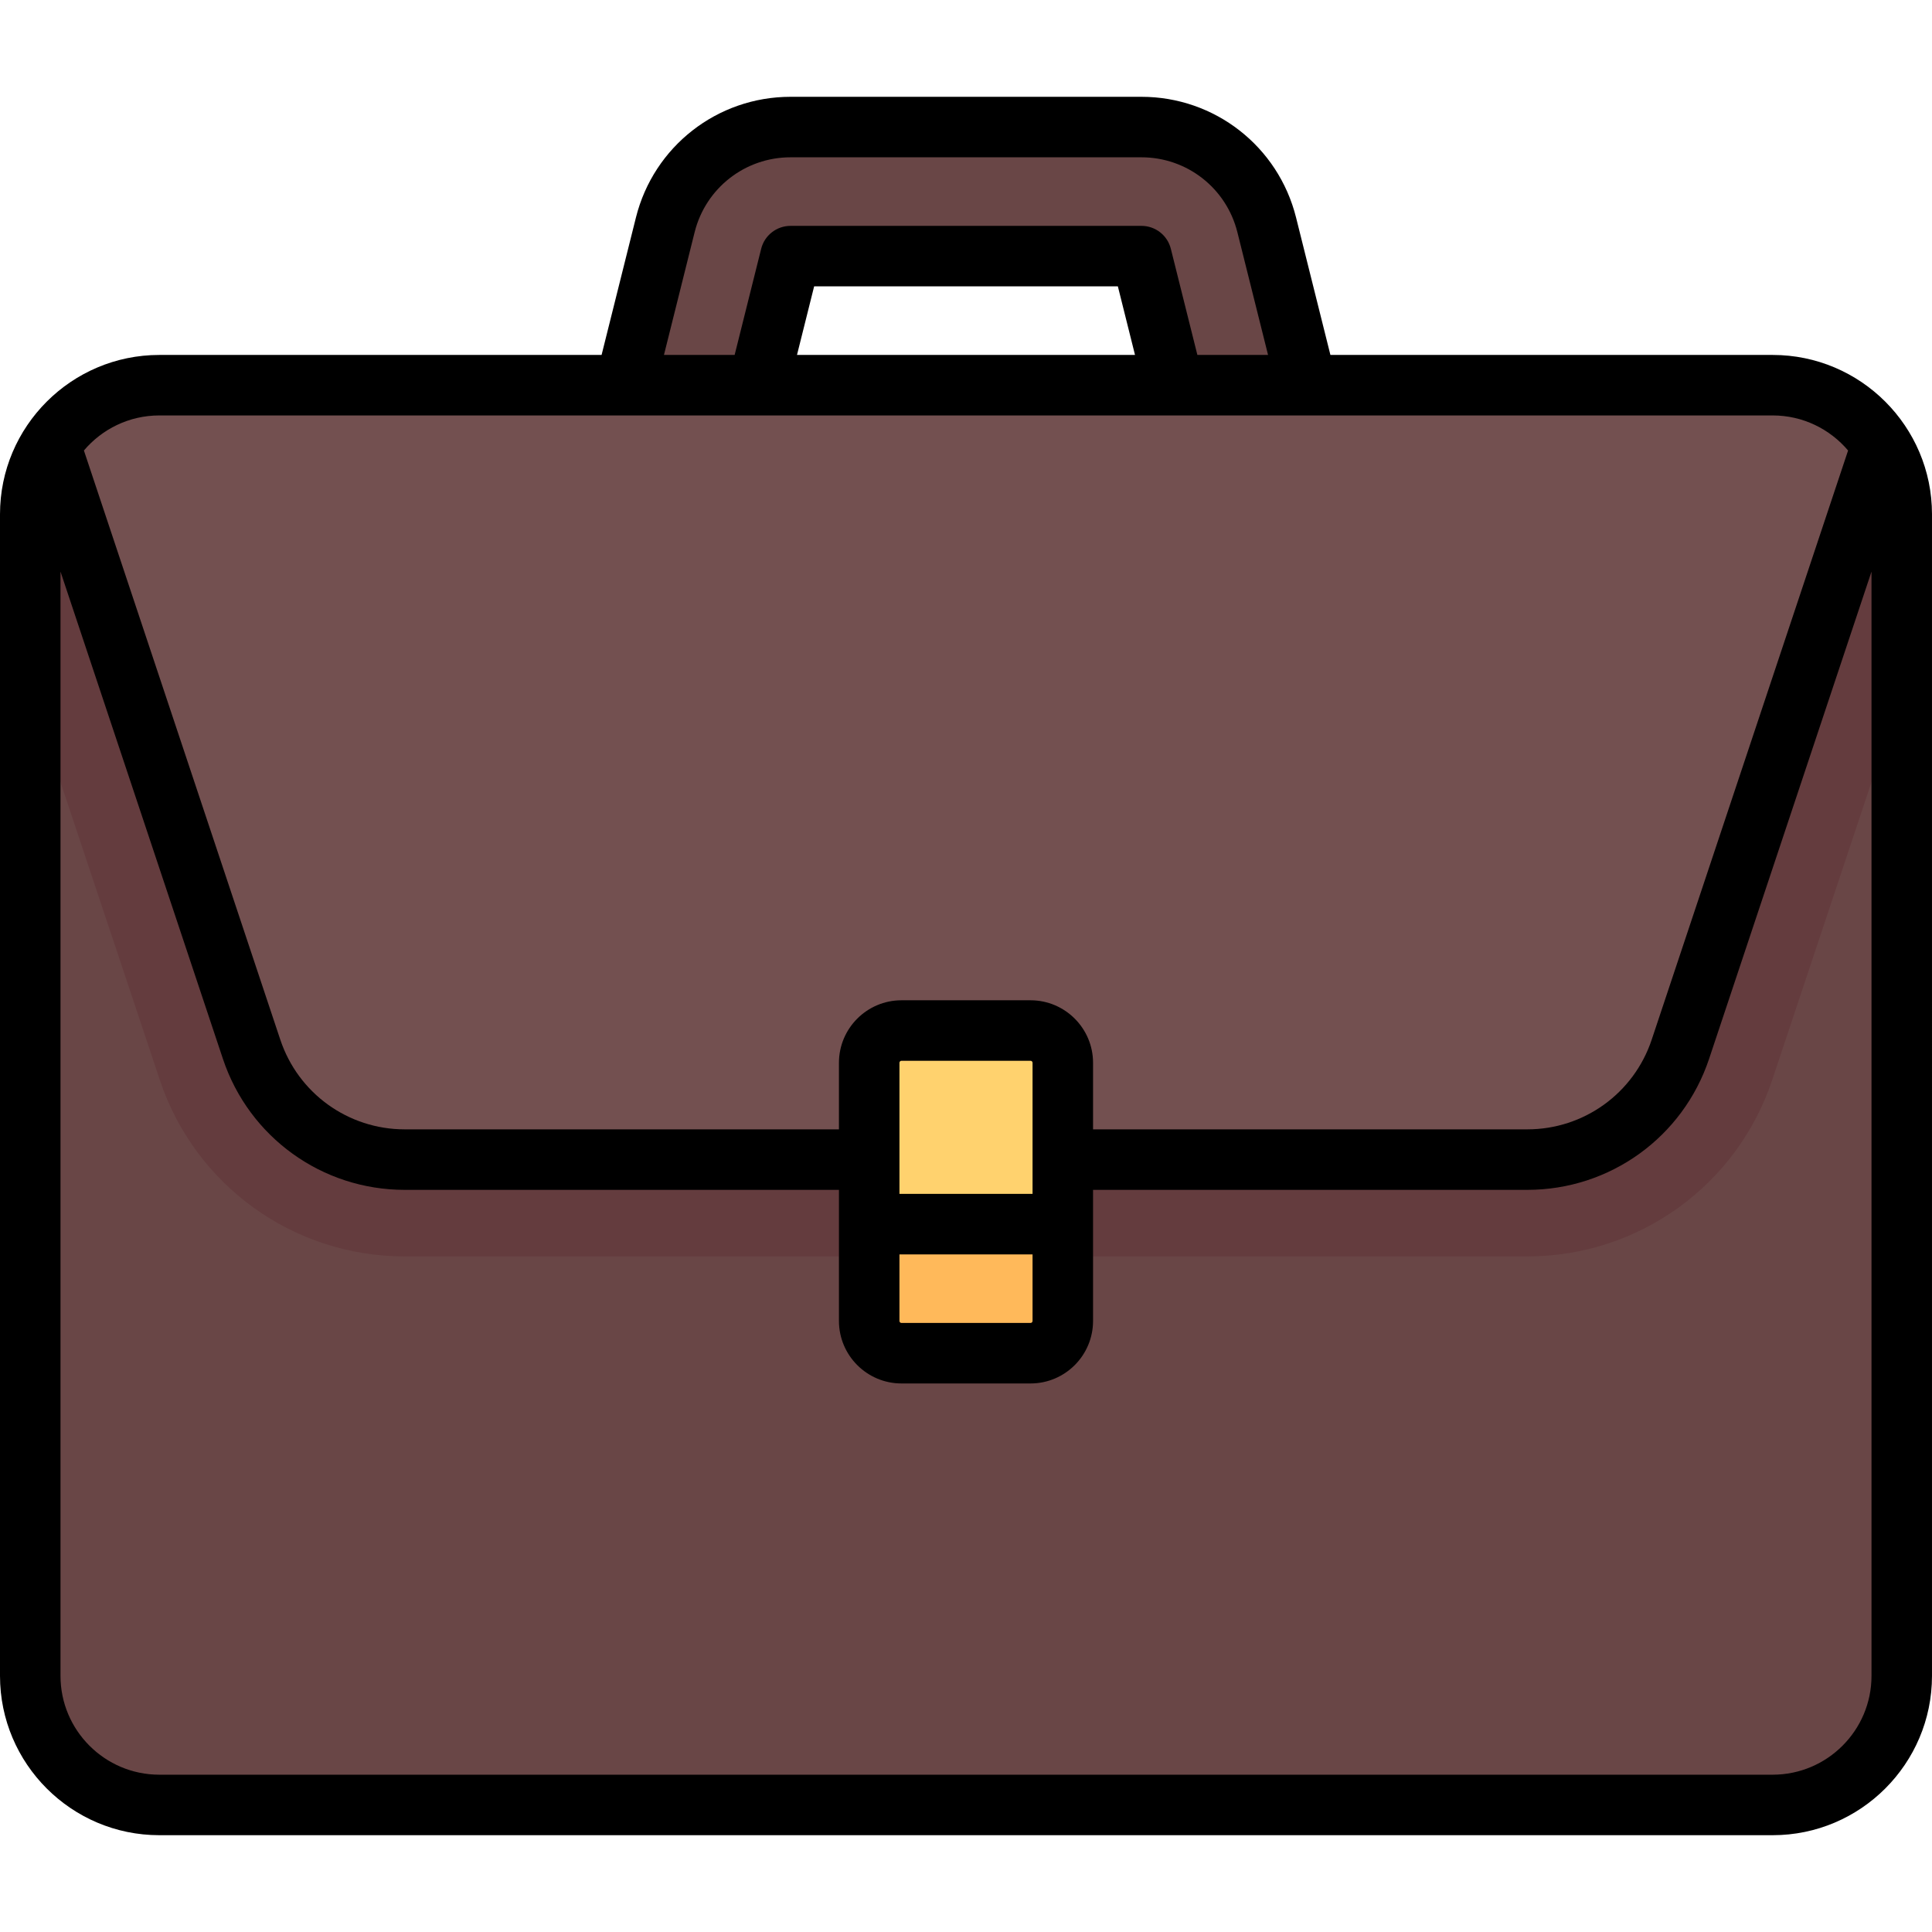
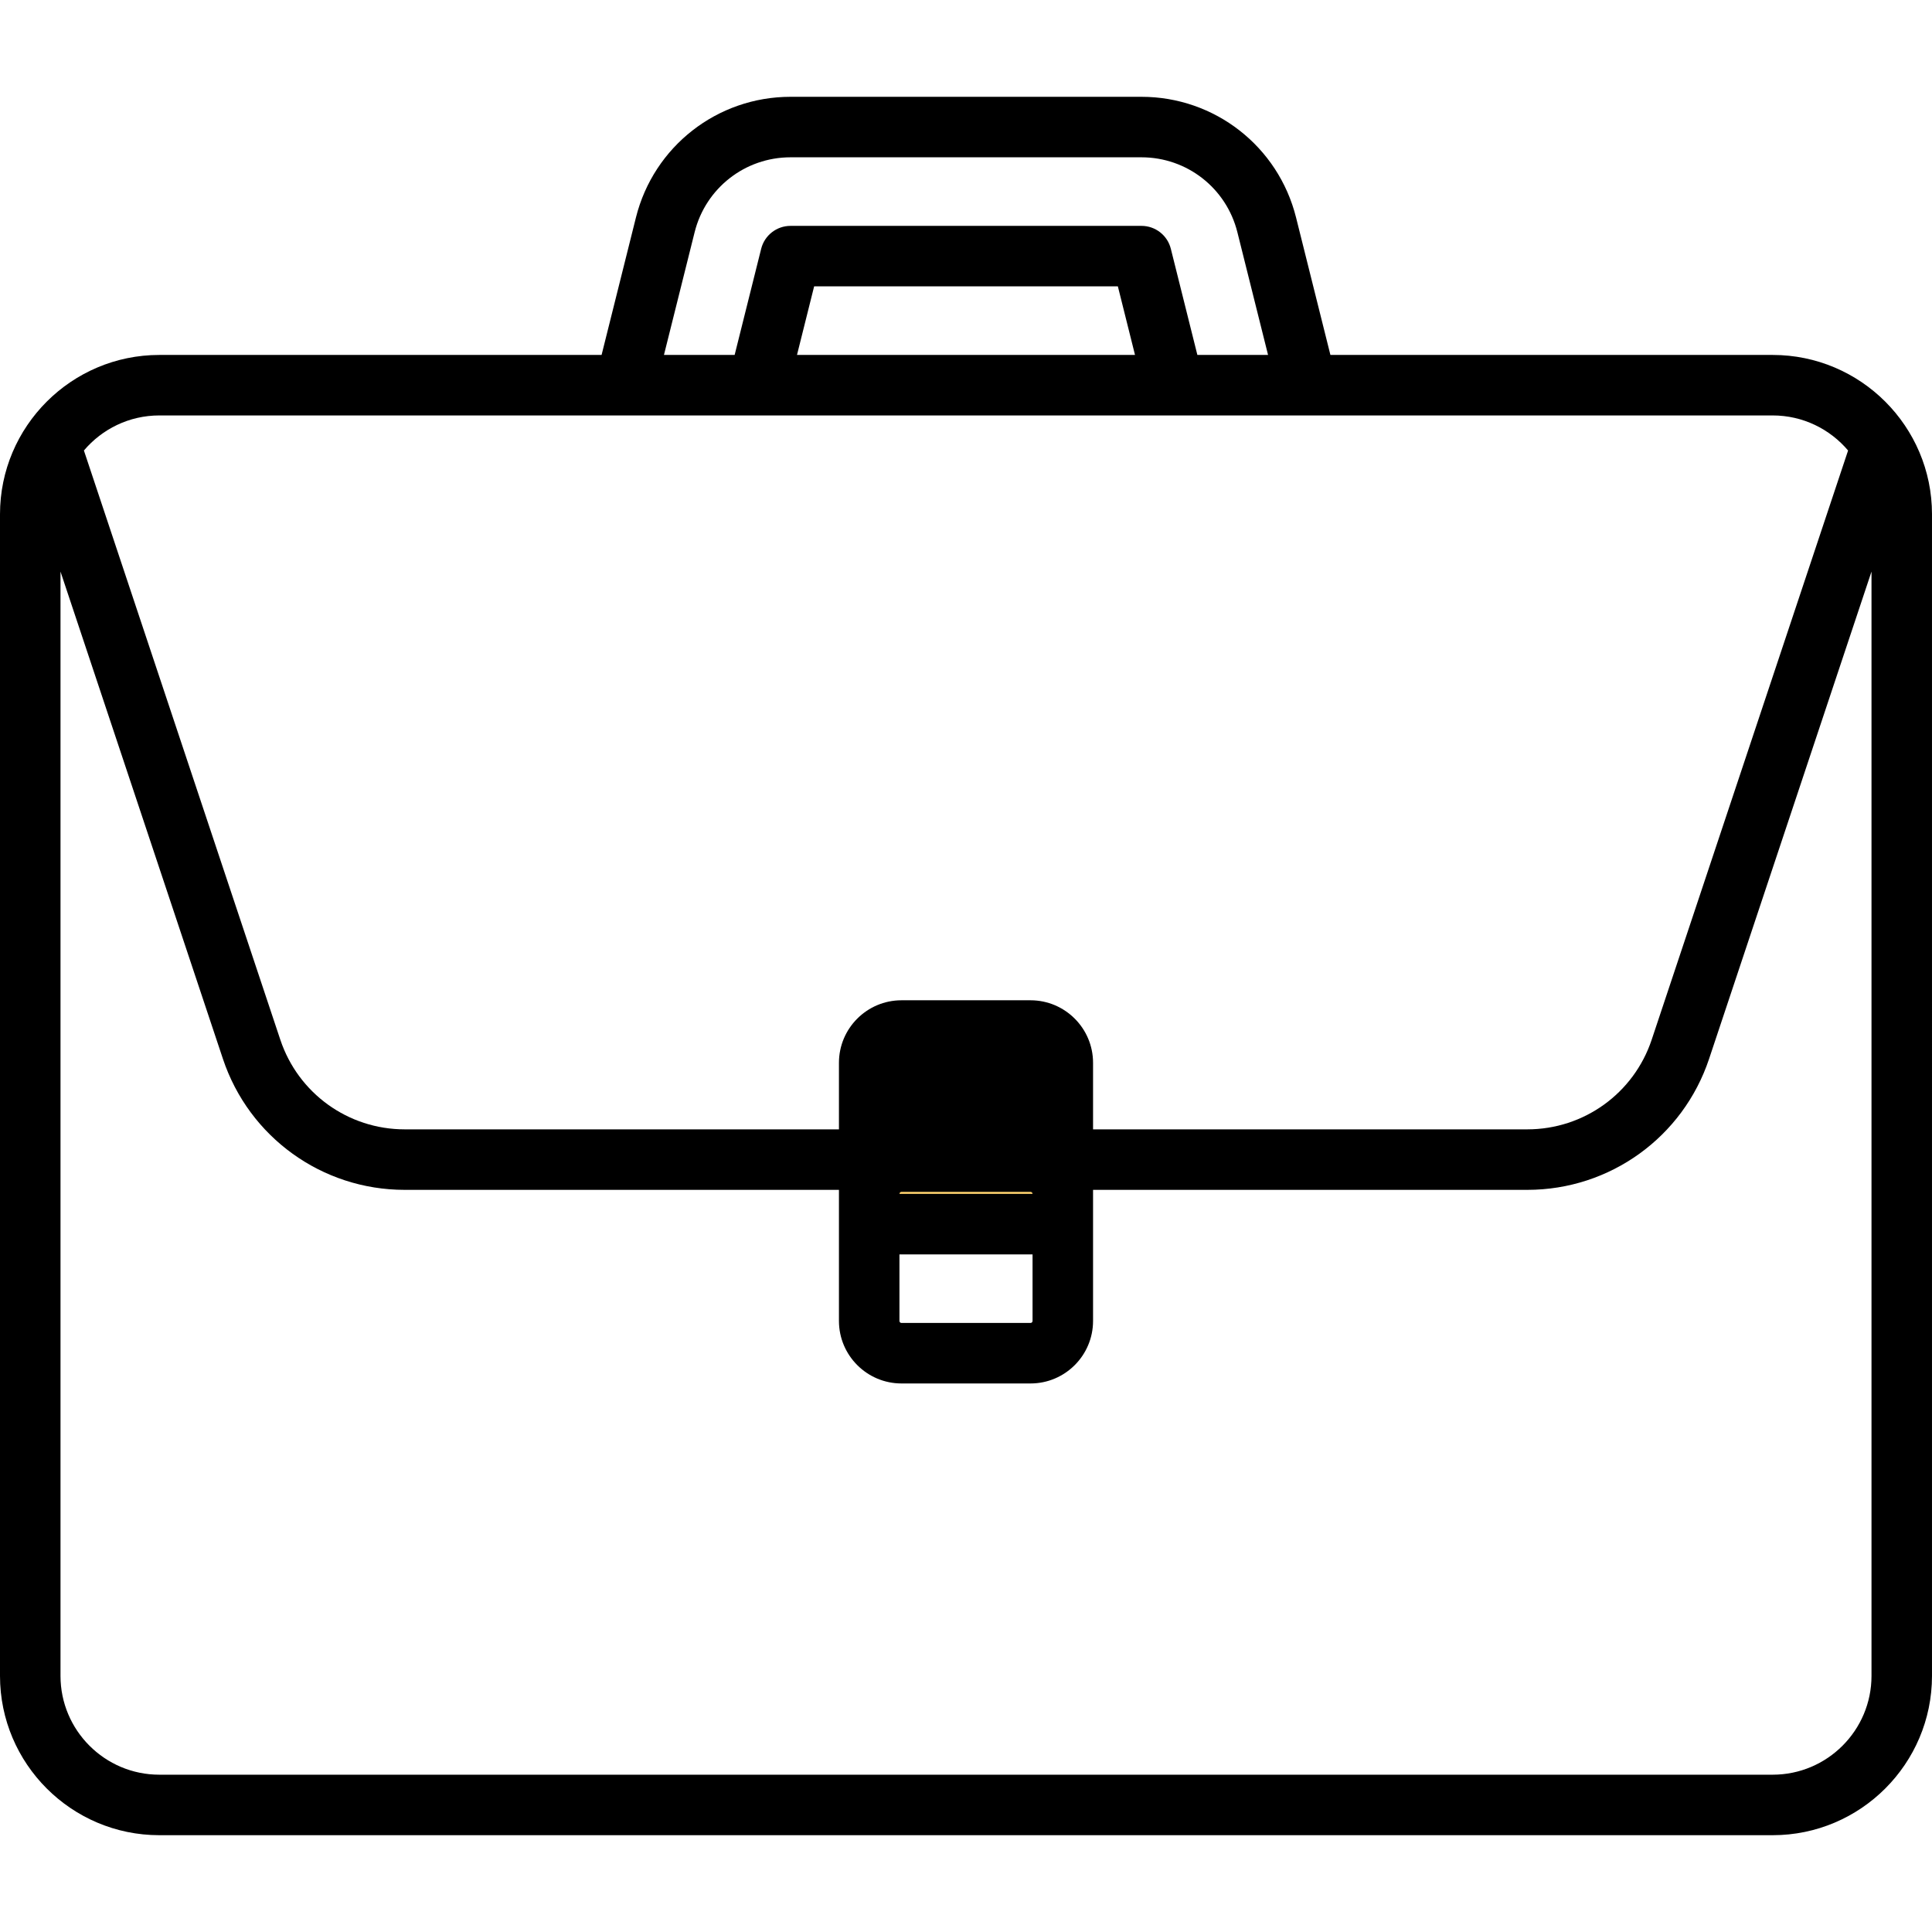
<svg xmlns="http://www.w3.org/2000/svg" height="64px" width="64px" version="1.1" id="Layer_1" viewBox="0 0 512 512" xml:space="preserve" fill="#000000">
  <g id="SVGRepo_bgCarrier" stroke-width="0" />
  <g id="SVGRepo_tracerCarrier" stroke-linecap="round" stroke-linejoin="round" />
  <g id="SVGRepo_iconCarrier">
-     <path style="fill:#694646;" d="M469.779,102.079H346.315l-10.624-42.497c-3.816-15.256-17.461-25.912-33.186-25.912h-93.011 c-15.724,0-29.37,10.656-33.186,25.912l-10.624,42.497H42.221c-18.891,0-34.205,15.314-34.205,34.205v307.841 c0,18.891,15.314,34.205,34.205,34.205h427.557c18.891,0,34.205-15.314,34.205-34.205V136.284 C503.983,117.393,488.669,102.079,469.779,102.079z M200.943,102.079l8.551-34.205h93.011l8.551,34.205H200.943z" />
-     <path style="fill:#643C3E;" d="M469.779,102.079H42.221c-18.892,0-34.205,15.314-34.205,34.205v46.918l34.326,102.982 c9.328,27.978,35.408,46.777,64.9,46.777h297.515c29.493,0,55.573-18.799,64.899-46.777l34.326-102.979v-46.92 C503.983,117.393,488.67,102.079,469.779,102.079z" />
-     <path style="fill:#735050;" d="M13.354,118.089l53.327,159.982c5.82,17.459,22.158,29.235,40.562,29.235h297.515 c18.403,0,34.742-11.776,40.562-29.235l53.327-159.982c-6.06-9.592-16.684-16.01-28.869-16.01H42.221 C30.037,102.079,19.412,108.497,13.354,118.089z" />
-     <path style="fill:#FFB95A;" d="M273.102,358.614h-34.205c-4.722,0-8.551-3.829-8.551-8.551v-68.409c0-4.722,3.829-8.551,8.551-8.551 h34.205c4.722,0,8.551,3.829,8.551,8.551v68.409C281.653,354.785,277.825,358.614,273.102,358.614z" />
    <path style="fill:#FFD26E;" d="M281.653,324.409h-51.307v-42.756c0-4.722,3.829-8.551,8.551-8.551h34.205 c4.722,0,8.551,3.829,8.551,8.551V324.409z" />
-     <path d="M469.779,94.063H352.573l-9.106-36.426c-4.71-18.832-21.554-31.983-40.962-31.983h-93.011 c-19.408,0-36.253,13.152-40.963,31.985l-9.105,36.425H42.221C18.941,94.063,0,113.003,0,136.284v307.841 c0,23.28,18.941,42.221,42.221,42.221h427.557c23.28,0,42.221-18.941,42.221-42.221V136.284 C512,113.003,493.059,94.063,469.779,94.063z M184.086,61.528c2.922-11.682,13.371-19.841,25.409-19.841h93.011 c12.038,0,22.486,8.159,25.409,19.84l8.133,32.536h-18.732l-7.033-28.132c-0.891-3.569-4.098-6.072-7.777-6.072h-93.011 c-3.678,0-6.885,2.503-7.777,6.072l-7.031,28.132h-18.732L184.086,61.528z M300.789,94.063h-89.578l4.543-18.171h80.492 L300.789,94.063z M42.221,110.096h427.557c8.005,0,15.177,3.614,19.985,9.291l-52.05,156.149 c-4.736,14.208-17.98,23.754-32.957,23.754H289.67v-17.637c0-9.136-7.432-16.568-16.568-16.568h-34.205 c-9.136,0-16.568,7.432-16.568,16.568v17.637H107.243c-14.976,0-28.221-9.546-32.957-23.753l-52.05-156.15 C27.044,113.71,34.216,110.096,42.221,110.096z M273.637,316.392h-35.273v-34.739c0-0.295,0.239-0.534,0.534-0.534h34.205 c0.295,0,0.534,0.239,0.534,0.534V316.392z M238.363,332.426h35.273v17.637c0,0.295-0.239,0.534-0.534,0.534h-34.205 c-0.295,0-0.534-0.239-0.534-0.534V332.426z M469.779,470.313H42.221c-14.44,0-26.188-11.748-26.188-26.188V151.481l43.042,129.126 c6.922,20.765,26.279,34.717,48.168,34.717H222.33v34.739c0,9.136,7.432,16.568,16.568,16.568h34.205 c9.136,0,16.568-7.432,16.568-16.568v-34.739h115.087c21.889,0,41.245-13.951,48.168-34.717l43.042-129.126v292.644 C495.967,458.565,484.218,470.313,469.779,470.313z" />
+     <path d="M469.779,94.063H352.573l-9.106-36.426c-4.71-18.832-21.554-31.983-40.962-31.983h-93.011 c-19.408,0-36.253,13.152-40.963,31.985l-9.105,36.425H42.221C18.941,94.063,0,113.003,0,136.284v307.841 c0,23.28,18.941,42.221,42.221,42.221h427.557c23.28,0,42.221-18.941,42.221-42.221V136.284 C512,113.003,493.059,94.063,469.779,94.063z M184.086,61.528c2.922-11.682,13.371-19.841,25.409-19.841h93.011 c12.038,0,22.486,8.159,25.409,19.84l8.133,32.536h-18.732l-7.033-28.132c-0.891-3.569-4.098-6.072-7.777-6.072h-93.011 c-3.678,0-6.885,2.503-7.777,6.072l-7.031,28.132h-18.732L184.086,61.528z M300.789,94.063h-89.578l4.543-18.171h80.492 L300.789,94.063z M42.221,110.096h427.557c8.005,0,15.177,3.614,19.985,9.291l-52.05,156.149 c-4.736,14.208-17.98,23.754-32.957,23.754H289.67v-17.637c0-9.136-7.432-16.568-16.568-16.568h-34.205 c-9.136,0-16.568,7.432-16.568,16.568v17.637H107.243c-14.976,0-28.221-9.546-32.957-23.753l-52.05-156.15 C27.044,113.71,34.216,110.096,42.221,110.096z M273.637,316.392h-35.273c0-0.295,0.239-0.534,0.534-0.534h34.205 c0.295,0,0.534,0.239,0.534,0.534V316.392z M238.363,332.426h35.273v17.637c0,0.295-0.239,0.534-0.534,0.534h-34.205 c-0.295,0-0.534-0.239-0.534-0.534V332.426z M469.779,470.313H42.221c-14.44,0-26.188-11.748-26.188-26.188V151.481l43.042,129.126 c6.922,20.765,26.279,34.717,48.168,34.717H222.33v34.739c0,9.136,7.432,16.568,16.568,16.568h34.205 c9.136,0,16.568-7.432,16.568-16.568v-34.739h115.087c21.889,0,41.245-13.951,48.168-34.717l43.042-129.126v292.644 C495.967,458.565,484.218,470.313,469.779,470.313z" />
  </g>
</svg>